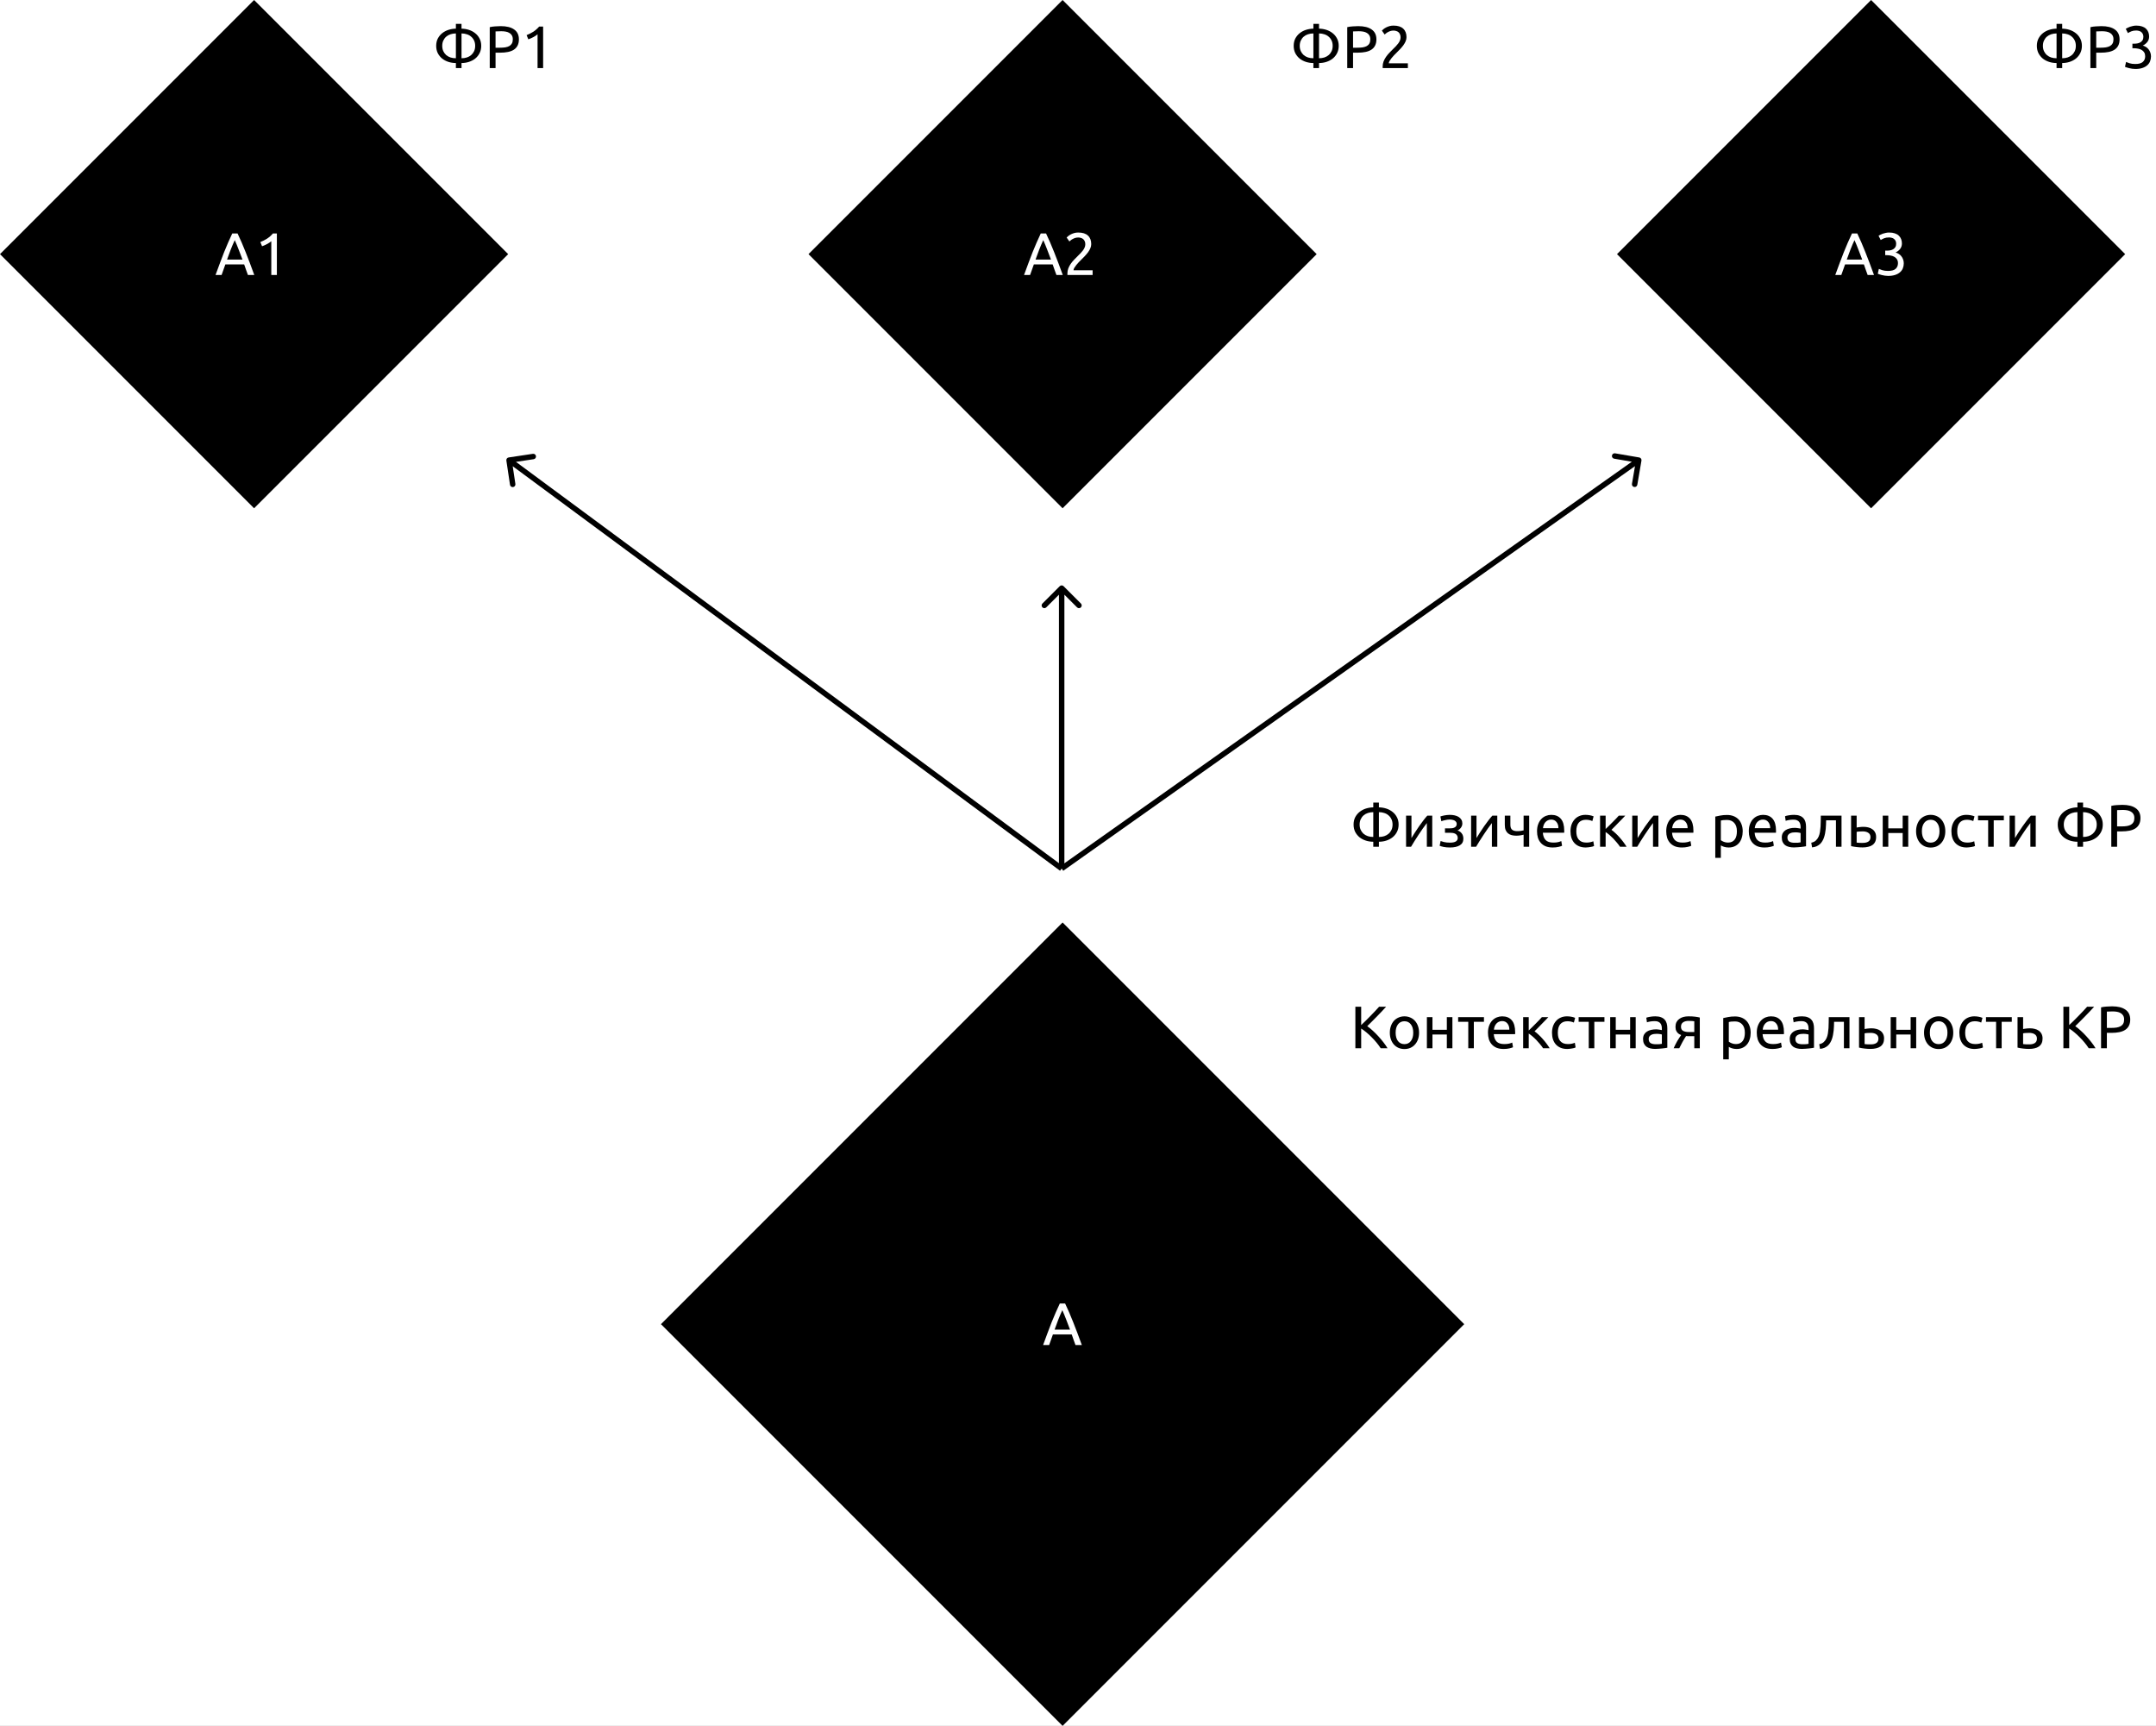
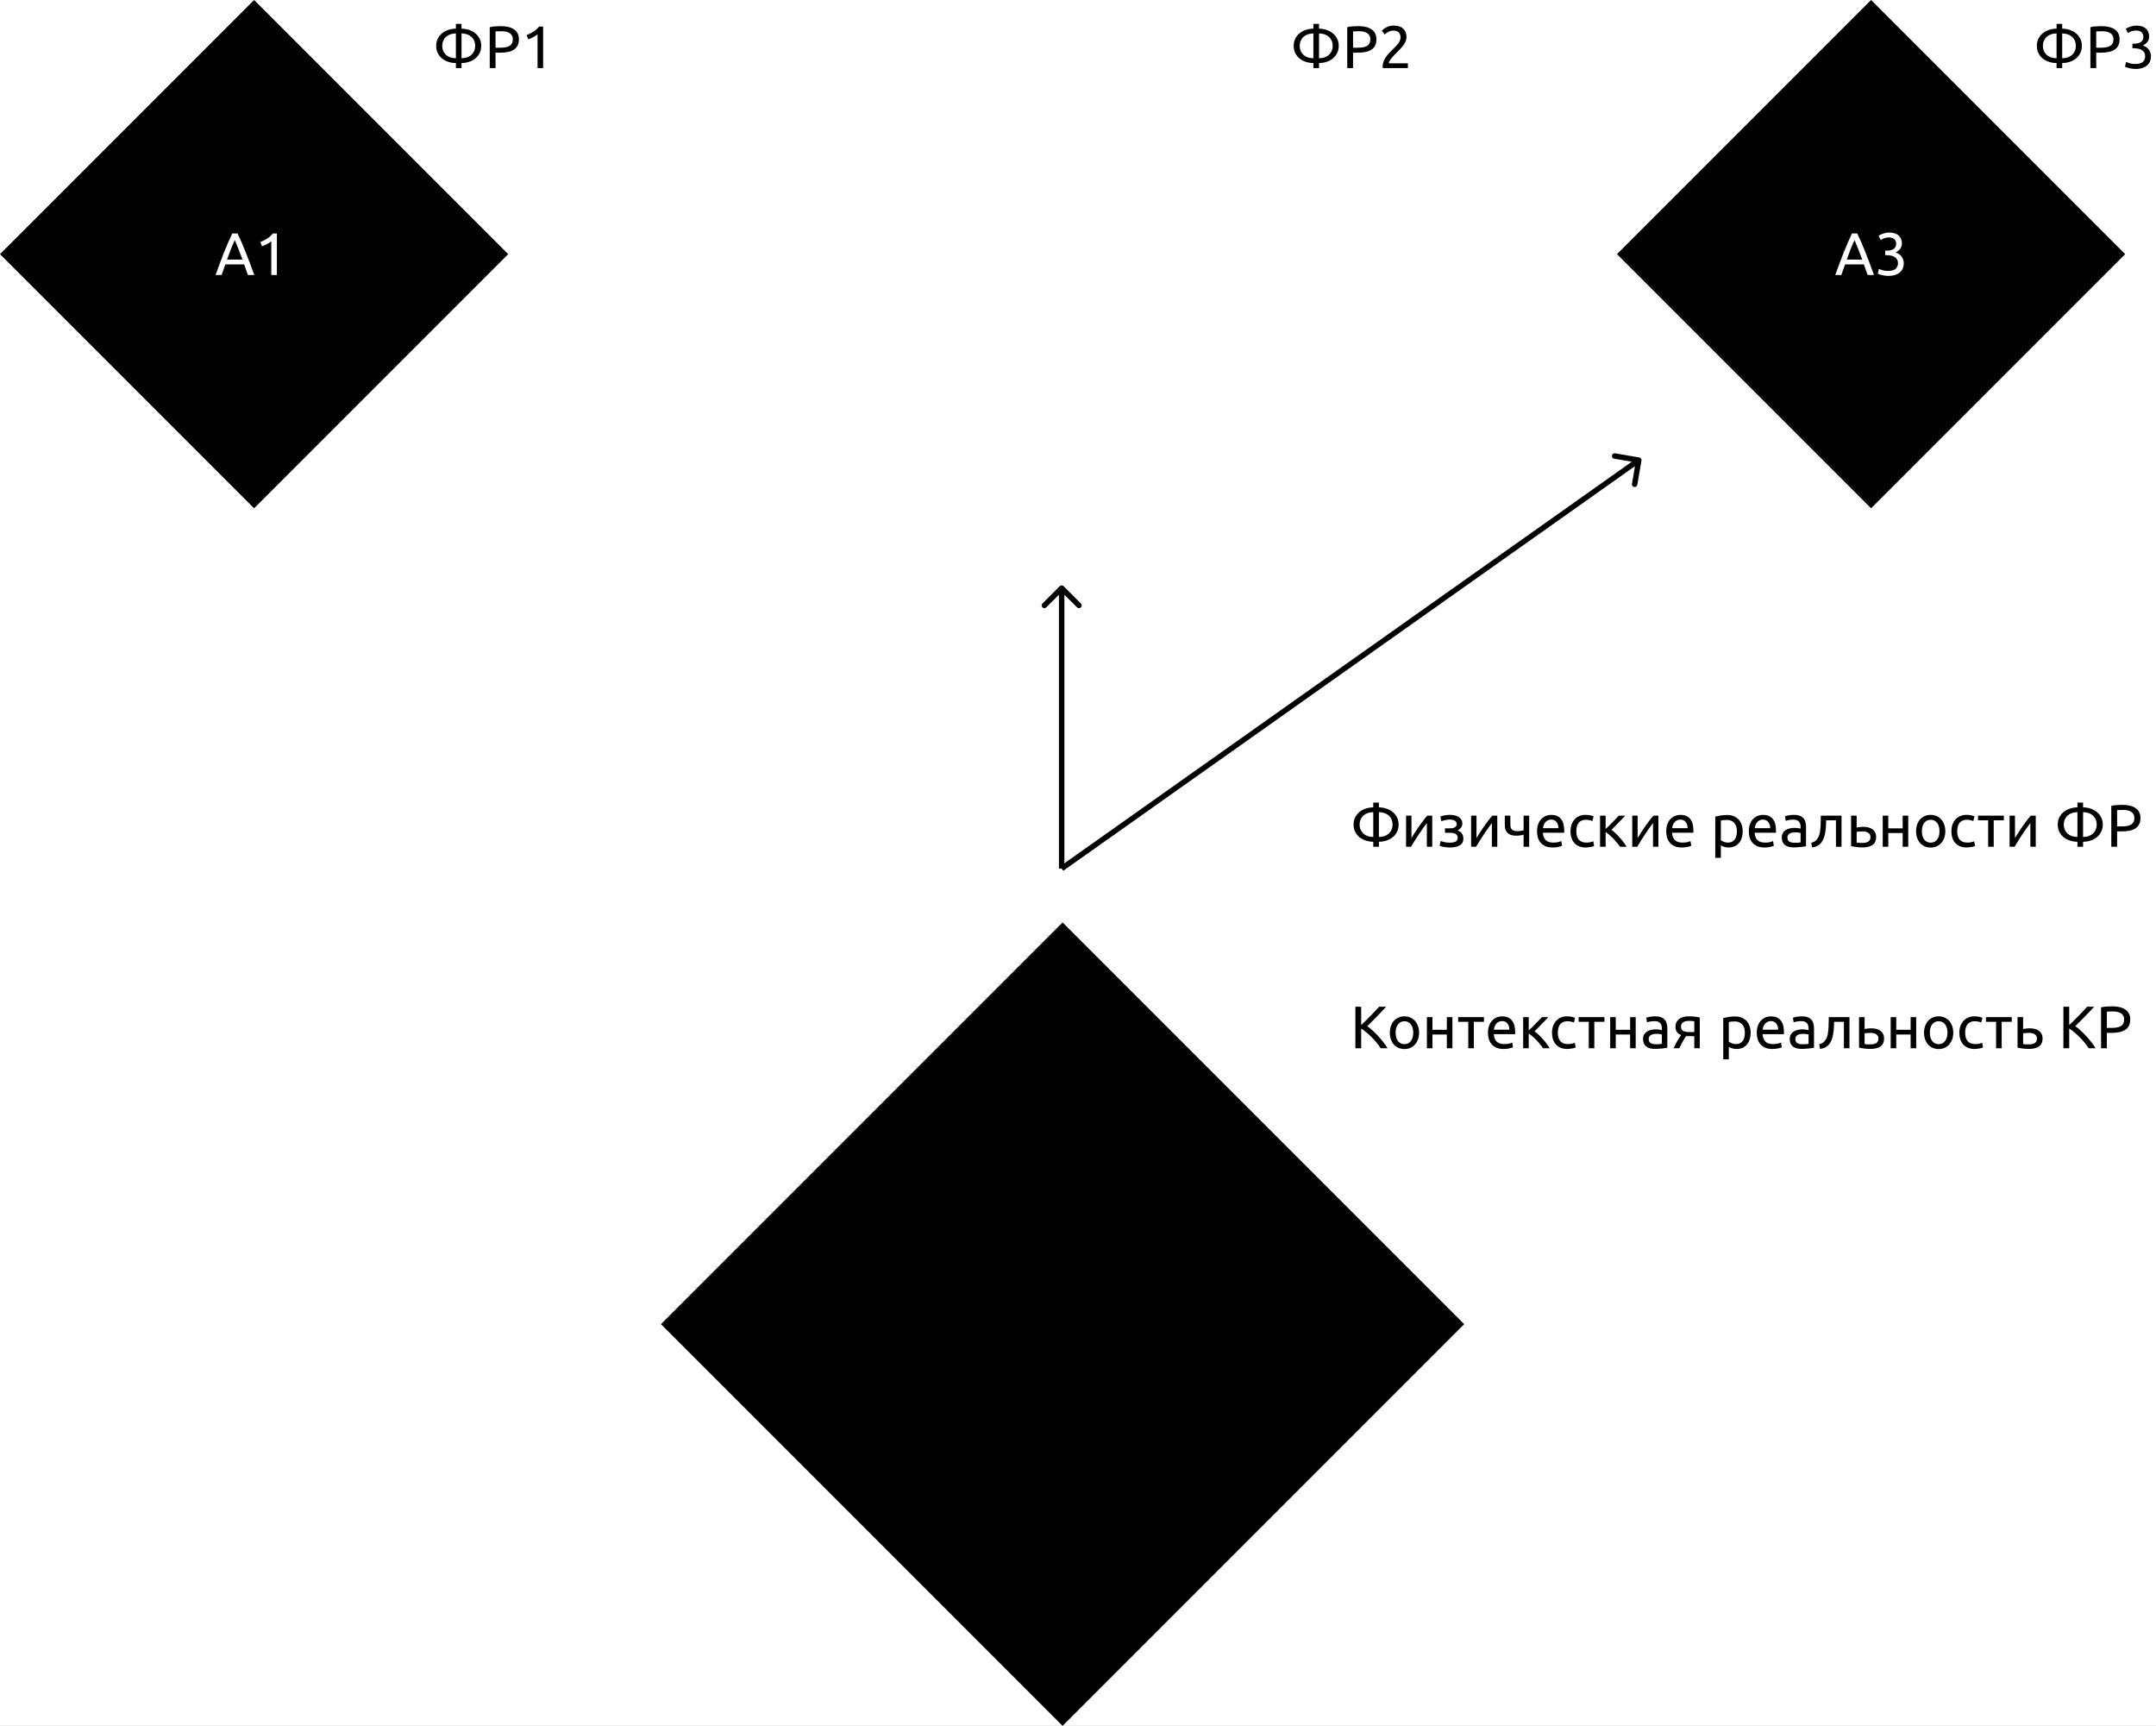
<svg xmlns="http://www.w3.org/2000/svg" width="792" height="634" viewBox="0 0 792 634" fill="none">
  <rect x="0" y="0" width="792" height="634" fill="#808080" stroke="none" />
  <rect width="792" height="633.874" fill="white" style="fill:white;fill-opacity:1;" />
  <rect opacity="0.2" x="242.803" y="486.338" width="208.647" height="208.647" transform="rotate(-45 242.803 486.338)" fill="#3F52FF" style="fill:#3F52FF;fill:color(display-p3 0.247 0.322 1);fill-opacity:1;" />
  <rect y="93.338" width="132" height="132" transform="rotate(-45 0 93.338)" fill="#3F52FF" style="fill:#3F52FF;fill:color(display-p3 0.247 0.322 1);fill-opacity:1;" />
-   <rect x="297" y="93.338" width="132" height="132" transform="rotate(-45 297 93.338)" fill="#3F52FF" style="fill:#3F52FF;fill:color(display-p3 0.247 0.322 1);fill-opacity:1;" />
  <rect x="297" y="486.338" width="132" height="132" transform="rotate(-45 297 486.338)" fill="#3F52FF" style="fill:#3F52FF;fill:color(display-p3 0.247 0.322 1);fill-opacity:1;" />
  <rect x="594" y="93.338" width="132" height="132" transform="rotate(-45 594 93.338)" fill="#3F52FF" style="fill:#3F52FF;fill:color(display-p3 0.247 0.322 1);fill-opacity:1;" />
  <path opacity="0.2" d="M390.707 215.293C390.317 214.902 389.683 214.902 389.293 215.293L382.929 221.657C382.538 222.047 382.538 222.681 382.929 223.071C383.319 223.462 383.953 223.462 384.343 223.071L390 217.414L395.657 223.071C396.047 223.462 396.681 223.462 397.071 223.071C397.462 222.681 397.462 222.047 397.071 221.657L390.707 215.293ZM390 319L391 319L391 216L390 216L389 216L389 319L390 319Z" fill="#545454" style="fill:#545454;fill:color(display-p3 0.33 0.33 0.33);fill-opacity:1;" />
  <path opacity="0.2" d="M602.986 169.169C603.079 168.624 602.713 168.108 602.169 168.014L593.298 166.495C592.754 166.402 592.237 166.768 592.144 167.312C592.05 167.856 592.416 168.373 592.96 168.466L600.846 169.817L599.495 177.702C599.402 178.246 599.768 178.763 600.312 178.856C600.856 178.95 601.373 178.584 601.466 178.04L602.986 169.169ZM390 319L390.578 319.816L602.578 169.816L602 169L601.422 168.184L389.422 318.184L390 319Z" fill="#545454" style="fill:#545454;fill:color(display-p3 0.33 0.33 0.33);fill-opacity:1;" />
-   <path opacity="0.2" d="M186.852 168.011C186.305 168.093 185.929 168.602 186.011 169.148L187.347 178.049C187.429 178.595 187.939 178.971 188.485 178.889C189.031 178.807 189.407 178.298 189.325 177.752L188.137 169.84L196.049 168.653C196.595 168.571 196.971 168.061 196.889 167.515C196.807 166.969 196.298 166.593 195.752 166.675L186.852 168.011ZM390 319L390.594 318.196L187.594 168.196L187 169L186.406 169.804L389.406 319.804L390 319Z" fill="#545454" style="fill:#545454;fill:color(display-p3 0.33 0.33 0.33);fill-opacity:1;" />
  <path d="M91.078 101C90.829 100.34 90.594 99.695 90.374 99.064C90.154 98.419 89.927 97.766 89.692 97.106H82.784L81.398 101H79.176C79.763 99.387 80.313 97.898 80.826 96.534C81.339 95.155 81.838 93.85 82.322 92.618C82.821 91.386 83.312 90.213 83.796 89.098C84.28 87.969 84.786 86.854 85.314 85.754H87.272C87.8 86.854 88.306 87.969 88.79 89.098C89.274 90.213 89.758 91.386 90.242 92.618C90.741 93.85 91.247 95.155 91.76 96.534C92.273 97.898 92.823 99.387 93.41 101H91.078ZM89.076 95.346C88.607 94.07 88.137 92.838 87.668 91.65C87.213 90.447 86.737 89.296 86.238 88.196C85.725 89.296 85.233 90.447 84.764 91.65C84.309 92.838 83.855 94.07 83.4 95.346H89.076ZM95.634 88.9C96.47 88.577 97.284 88.167 98.076 87.668C98.868 87.155 99.594 86.517 100.254 85.754H101.706V101H99.66V88.592C99.484 88.753 99.264 88.922 99 89.098C98.751 89.274 98.472 89.443 98.164 89.604C97.871 89.765 97.555 89.919 97.218 90.066C96.895 90.213 96.58 90.337 96.272 90.44L95.634 88.9Z" fill="white" style="fill:white;fill-opacity:1;" />
  <path d="M169.538 21.392C170.242 21.392 170.895 21.297 171.496 21.106C172.112 20.901 172.64 20.607 173.08 20.226C173.535 19.83 173.894 19.353 174.158 18.796C174.422 18.224 174.554 17.571 174.554 16.838C174.554 16.105 174.422 15.459 174.158 14.902C173.894 14.33 173.535 13.853 173.08 13.472C172.64 13.076 172.112 12.783 171.496 12.592C170.895 12.387 170.242 12.284 169.538 12.284V21.392ZM167.47 23.152C166.531 23.152 165.622 23.013 164.742 22.734C163.877 22.455 163.107 22.052 162.432 21.524C161.772 20.981 161.237 20.321 160.826 19.544C160.43 18.752 160.232 17.85 160.232 16.838C160.232 15.826 160.43 14.931 160.826 14.154C161.237 13.377 161.772 12.724 162.432 12.196C163.107 11.653 163.877 11.243 164.742 10.964C165.622 10.685 166.531 10.539 167.47 10.524V8.764H169.538V10.524C170.477 10.539 171.379 10.685 172.244 10.964C173.109 11.243 173.879 11.653 174.554 12.196C175.229 12.724 175.764 13.377 176.16 14.154C176.571 14.931 176.776 15.826 176.776 16.838C176.776 17.85 176.571 18.752 176.16 19.544C175.764 20.321 175.229 20.981 174.554 21.524C173.879 22.052 173.109 22.455 172.244 22.734C171.379 23.013 170.477 23.152 169.538 23.152V25H167.47V23.152ZM167.47 12.284C166.766 12.284 166.106 12.387 165.49 12.592C164.889 12.783 164.361 13.076 163.906 13.472C163.466 13.853 163.114 14.33 162.85 14.902C162.586 15.459 162.454 16.105 162.454 16.838C162.454 17.571 162.586 18.224 162.85 18.796C163.114 19.353 163.466 19.83 163.906 20.226C164.361 20.607 164.889 20.901 165.49 21.106C166.106 21.297 166.766 21.392 167.47 21.392V12.284ZM183.954 9.6C186.095 9.6 187.738 10.011 188.882 10.832C190.04 11.639 190.62 12.849 190.62 14.462C190.62 15.342 190.458 16.097 190.136 16.728C189.828 17.344 189.373 17.85 188.772 18.246C188.185 18.627 187.466 18.906 186.616 19.082C185.765 19.258 184.804 19.346 183.734 19.346H182.04V25H179.906V9.974C180.507 9.827 181.174 9.732 181.908 9.688C182.656 9.629 183.338 9.6 183.954 9.6ZM184.13 11.47C183.22 11.47 182.524 11.492 182.04 11.536V17.52H183.646C184.379 17.52 185.039 17.476 185.626 17.388C186.212 17.285 186.704 17.124 187.1 16.904C187.51 16.669 187.826 16.354 188.046 15.958C188.266 15.562 188.376 15.056 188.376 14.44C188.376 13.853 188.258 13.369 188.024 12.988C187.804 12.607 187.496 12.306 187.1 12.086C186.718 11.851 186.271 11.69 185.758 11.602C185.244 11.514 184.702 11.47 184.13 11.47ZM193.444 12.9C194.28 12.577 195.094 12.167 195.886 11.668C196.678 11.155 197.404 10.517 198.064 9.754H199.516V25H197.47V12.592C197.294 12.753 197.074 12.922 196.81 13.098C196.561 13.274 196.282 13.443 195.974 13.604C195.681 13.765 195.366 13.919 195.028 14.066C194.706 14.213 194.39 14.337 194.082 14.44L193.444 12.9Z" fill="#444444" style="fill:#444444;fill:color(display-p3 0.269 0.269 0.269);fill-opacity:1;" />
  <path d="M484.538 21.392C485.242 21.392 485.895 21.297 486.496 21.106C487.112 20.901 487.64 20.607 488.08 20.226C488.535 19.83 488.894 19.353 489.158 18.796C489.422 18.224 489.554 17.571 489.554 16.838C489.554 16.105 489.422 15.459 489.158 14.902C488.894 14.33 488.535 13.853 488.08 13.472C487.64 13.076 487.112 12.783 486.496 12.592C485.895 12.387 485.242 12.284 484.538 12.284V21.392ZM482.47 23.152C481.531 23.152 480.622 23.013 479.742 22.734C478.877 22.455 478.107 22.052 477.432 21.524C476.772 20.981 476.237 20.321 475.826 19.544C475.43 18.752 475.232 17.85 475.232 16.838C475.232 15.826 475.43 14.931 475.826 14.154C476.237 13.377 476.772 12.724 477.432 12.196C478.107 11.653 478.877 11.243 479.742 10.964C480.622 10.685 481.531 10.539 482.47 10.524V8.764H484.538V10.524C485.477 10.539 486.379 10.685 487.244 10.964C488.109 11.243 488.879 11.653 489.554 12.196C490.229 12.724 490.764 13.377 491.16 14.154C491.571 14.931 491.776 15.826 491.776 16.838C491.776 17.85 491.571 18.752 491.16 19.544C490.764 20.321 490.229 20.981 489.554 21.524C488.879 22.052 488.109 22.455 487.244 22.734C486.379 23.013 485.477 23.152 484.538 23.152V25H482.47V23.152ZM482.47 12.284C481.766 12.284 481.106 12.387 480.49 12.592C479.889 12.783 479.361 13.076 478.906 13.472C478.466 13.853 478.114 14.33 477.85 14.902C477.586 15.459 477.454 16.105 477.454 16.838C477.454 17.571 477.586 18.224 477.85 18.796C478.114 19.353 478.466 19.83 478.906 20.226C479.361 20.607 479.889 20.901 480.49 21.106C481.106 21.297 481.766 21.392 482.47 21.392V12.284ZM498.954 9.6C501.095 9.6 502.738 10.011 503.882 10.832C505.04 11.639 505.62 12.849 505.62 14.462C505.62 15.342 505.458 16.097 505.136 16.728C504.828 17.344 504.373 17.85 503.772 18.246C503.185 18.627 502.466 18.906 501.616 19.082C500.765 19.258 499.804 19.346 498.734 19.346H497.04V25H494.906V9.974C495.507 9.827 496.174 9.732 496.908 9.688C497.656 9.629 498.338 9.6 498.954 9.6ZM499.13 11.47C498.22 11.47 497.524 11.492 497.04 11.536V17.52H498.646C499.379 17.52 500.039 17.476 500.626 17.388C501.212 17.285 501.704 17.124 502.1 16.904C502.51 16.669 502.826 16.354 503.046 15.958C503.266 15.562 503.376 15.056 503.376 14.44C503.376 13.853 503.258 13.369 503.024 12.988C502.804 12.607 502.496 12.306 502.1 12.086C501.718 11.851 501.271 11.69 500.758 11.602C500.244 11.514 499.702 11.47 499.13 11.47ZM516.672 13.648C516.672 14.176 516.562 14.689 516.342 15.188C516.137 15.672 515.858 16.156 515.506 16.64C515.154 17.109 514.758 17.579 514.318 18.048C513.878 18.503 513.438 18.95 512.998 19.39C512.749 19.639 512.456 19.933 512.118 20.27C511.796 20.607 511.488 20.959 511.194 21.326C510.901 21.693 510.652 22.045 510.446 22.382C510.256 22.719 510.16 23.013 510.16 23.262H517.178V25H507.938C507.924 24.912 507.916 24.824 507.916 24.736C507.916 24.648 507.916 24.567 507.916 24.494C507.916 23.805 508.026 23.167 508.246 22.58C508.481 21.979 508.782 21.414 509.148 20.886C509.515 20.358 509.926 19.859 510.38 19.39C510.835 18.921 511.282 18.466 511.722 18.026C512.089 17.674 512.434 17.329 512.756 16.992C513.094 16.64 513.387 16.295 513.636 15.958C513.9 15.606 514.106 15.247 514.252 14.88C514.414 14.513 514.494 14.125 514.494 13.714C514.494 13.274 514.421 12.9 514.274 12.592C514.142 12.284 513.959 12.027 513.724 11.822C513.49 11.617 513.211 11.47 512.888 11.382C512.58 11.279 512.25 11.228 511.898 11.228C511.473 11.228 511.084 11.287 510.732 11.404C510.38 11.521 510.065 11.661 509.786 11.822C509.508 11.969 509.273 12.13 509.082 12.306C508.892 12.467 508.745 12.592 508.642 12.68L507.63 11.228C507.762 11.081 507.96 10.905 508.224 10.7C508.488 10.48 508.804 10.275 509.17 10.084C509.537 9.893 509.948 9.732 510.402 9.6C510.857 9.468 511.348 9.402 511.876 9.402C513.475 9.402 514.67 9.776 515.462 10.524C516.269 11.257 516.672 12.299 516.672 13.648Z" fill="#444444" style="fill:#444444;fill:color(display-p3 0.269 0.269 0.269);fill-opacity:1;" />
  <path d="M757.538 21.392C758.242 21.392 758.895 21.297 759.496 21.106C760.112 20.901 760.64 20.607 761.08 20.226C761.535 19.83 761.894 19.353 762.158 18.796C762.422 18.224 762.554 17.571 762.554 16.838C762.554 16.105 762.422 15.459 762.158 14.902C761.894 14.33 761.535 13.853 761.08 13.472C760.64 13.076 760.112 12.783 759.496 12.592C758.895 12.387 758.242 12.284 757.538 12.284V21.392ZM755.47 23.152C754.531 23.152 753.622 23.013 752.742 22.734C751.877 22.455 751.107 22.052 750.432 21.524C749.772 20.981 749.237 20.321 748.826 19.544C748.43 18.752 748.232 17.85 748.232 16.838C748.232 15.826 748.43 14.931 748.826 14.154C749.237 13.377 749.772 12.724 750.432 12.196C751.107 11.653 751.877 11.243 752.742 10.964C753.622 10.685 754.531 10.539 755.47 10.524V8.764H757.538V10.524C758.477 10.539 759.379 10.685 760.244 10.964C761.109 11.243 761.879 11.653 762.554 12.196C763.229 12.724 763.764 13.377 764.16 14.154C764.571 14.931 764.776 15.826 764.776 16.838C764.776 17.85 764.571 18.752 764.16 19.544C763.764 20.321 763.229 20.981 762.554 21.524C761.879 22.052 761.109 22.455 760.244 22.734C759.379 23.013 758.477 23.152 757.538 23.152V25H755.47V23.152ZM755.47 12.284C754.766 12.284 754.106 12.387 753.49 12.592C752.889 12.783 752.361 13.076 751.906 13.472C751.466 13.853 751.114 14.33 750.85 14.902C750.586 15.459 750.454 16.105 750.454 16.838C750.454 17.571 750.586 18.224 750.85 18.796C751.114 19.353 751.466 19.83 751.906 20.226C752.361 20.607 752.889 20.901 753.49 21.106C754.106 21.297 754.766 21.392 755.47 21.392V12.284ZM771.954 9.6C774.095 9.6 775.738 10.011 776.882 10.832C778.04 11.639 778.62 12.849 778.62 14.462C778.62 15.342 778.458 16.097 778.136 16.728C777.828 17.344 777.373 17.85 776.772 18.246C776.185 18.627 775.466 18.906 774.616 19.082C773.765 19.258 772.804 19.346 771.734 19.346H770.04V25H767.906V9.974C768.507 9.827 769.174 9.732 769.908 9.688C770.656 9.629 771.338 9.6 771.954 9.6ZM772.13 11.47C771.22 11.47 770.524 11.492 770.04 11.536V17.52H771.646C772.379 17.52 773.039 17.476 773.626 17.388C774.212 17.285 774.704 17.124 775.1 16.904C775.51 16.669 775.826 16.354 776.046 15.958C776.266 15.562 776.376 15.056 776.376 14.44C776.376 13.853 776.258 13.369 776.024 12.988C775.804 12.607 775.496 12.306 775.1 12.086C774.718 11.851 774.271 11.69 773.758 11.602C773.244 11.514 772.702 11.47 772.13 11.47ZM784.37 23.504C785.676 23.504 786.607 23.247 787.164 22.734C787.736 22.221 788.022 21.531 788.022 20.666C788.022 20.109 787.905 19.639 787.67 19.258C787.436 18.877 787.128 18.576 786.746 18.356C786.365 18.121 785.918 17.96 785.404 17.872C784.906 17.769 784.392 17.718 783.864 17.718H783.336V16.046H784.062C784.429 16.046 784.803 16.009 785.184 15.936C785.58 15.863 785.94 15.731 786.262 15.54C786.585 15.349 786.849 15.093 787.054 14.77C787.26 14.433 787.362 14.015 787.362 13.516C787.362 13.105 787.289 12.753 787.142 12.46C786.996 12.167 786.798 11.925 786.548 11.734C786.314 11.543 786.035 11.411 785.712 11.338C785.404 11.25 785.074 11.206 784.722 11.206C784.018 11.206 783.417 11.309 782.918 11.514C782.434 11.719 782.024 11.932 781.686 12.152L780.894 10.59C781.07 10.473 781.29 10.348 781.554 10.216C781.833 10.069 782.141 9.937 782.478 9.82C782.816 9.703 783.175 9.607 783.556 9.534C783.952 9.446 784.363 9.402 784.788 9.402C785.595 9.402 786.292 9.505 786.878 9.71C787.465 9.901 787.949 10.179 788.33 10.546C788.712 10.898 788.998 11.323 789.188 11.822C789.379 12.306 789.474 12.834 789.474 13.406C789.474 14.198 789.247 14.88 788.792 15.452C788.338 16.009 787.788 16.435 787.142 16.728C787.538 16.845 787.92 17.014 788.286 17.234C788.653 17.454 788.968 17.733 789.232 18.07C789.511 18.407 789.731 18.796 789.892 19.236C790.068 19.676 790.156 20.167 790.156 20.71C790.156 21.37 790.039 21.986 789.804 22.558C789.584 23.115 789.232 23.599 788.748 24.01C788.279 24.421 787.685 24.743 786.966 24.978C786.248 25.213 785.397 25.33 784.414 25.33C784.033 25.33 783.637 25.301 783.226 25.242C782.83 25.183 782.456 25.11 782.104 25.022C781.752 24.934 781.444 24.846 781.18 24.758C780.916 24.67 780.726 24.597 780.608 24.538L781.004 22.756C781.254 22.873 781.664 23.027 782.236 23.218C782.823 23.409 783.534 23.504 784.37 23.504Z" fill="#444444" style="fill:#444444;fill:color(display-p3 0.269 0.269 0.269);fill-opacity:1;" />
  <path d="M506.538 307.392C507.242 307.392 507.895 307.297 508.496 307.106C509.112 306.901 509.64 306.607 510.08 306.226C510.535 305.83 510.894 305.353 511.158 304.796C511.422 304.224 511.554 303.571 511.554 302.838C511.554 302.105 511.422 301.459 511.158 300.902C510.894 300.33 510.535 299.853 510.08 299.472C509.64 299.076 509.112 298.783 508.496 298.592C507.895 298.387 507.242 298.284 506.538 298.284V307.392ZM504.47 309.152C503.531 309.152 502.622 309.013 501.742 308.734C500.877 308.455 500.107 308.052 499.432 307.524C498.772 306.981 498.237 306.321 497.826 305.544C497.43 304.752 497.232 303.85 497.232 302.838C497.232 301.826 497.43 300.931 497.826 300.154C498.237 299.377 498.772 298.724 499.432 298.196C500.107 297.653 500.877 297.243 501.742 296.964C502.622 296.685 503.531 296.539 504.47 296.524V294.764H506.538V296.524C507.477 296.539 508.379 296.685 509.244 296.964C510.109 297.243 510.879 297.653 511.554 298.196C512.229 298.724 512.764 299.377 513.16 300.154C513.571 300.931 513.776 301.826 513.776 302.838C513.776 303.85 513.571 304.752 513.16 305.544C512.764 306.321 512.229 306.981 511.554 307.524C510.879 308.052 510.109 308.455 509.244 308.734C508.379 309.013 507.477 309.152 506.538 309.152V311H504.47V309.152ZM504.47 298.284C503.766 298.284 503.106 298.387 502.49 298.592C501.889 298.783 501.361 299.076 500.906 299.472C500.466 299.853 500.114 300.33 499.85 300.902C499.586 301.459 499.454 302.105 499.454 302.838C499.454 303.571 499.586 304.224 499.85 304.796C500.114 305.353 500.466 305.83 500.906 306.226C501.361 306.607 501.889 306.901 502.49 307.106C503.106 307.297 503.766 307.392 504.47 307.392V298.284ZM526.13 299.56V311H524.15V302.288C523.71 302.845 523.226 303.498 522.698 304.246C522.17 304.994 521.642 305.771 521.114 306.578C520.586 307.37 520.08 308.155 519.596 308.932C519.112 309.709 518.694 310.399 518.342 311H516.516V299.56H518.496V307.788C518.877 307.157 519.31 306.468 519.794 305.72C520.278 304.957 520.777 304.209 521.29 303.476C521.818 302.728 522.339 302.017 522.852 301.342C523.38 300.653 523.871 300.059 524.326 299.56H526.13ZM532.547 299.274C533.207 299.274 533.823 299.34 534.395 299.472C534.967 299.604 535.458 299.802 535.869 300.066C536.279 300.33 536.602 300.66 536.837 301.056C537.071 301.452 537.189 301.914 537.189 302.442C537.189 302.779 537.13 303.087 537.013 303.366C536.895 303.645 536.749 303.894 536.573 304.114C536.397 304.334 536.199 304.525 535.979 304.686C535.773 304.833 535.575 304.935 535.385 304.994C536.059 305.199 536.587 305.566 536.969 306.094C537.365 306.607 537.563 307.26 537.563 308.052C537.563 309.137 537.123 309.944 536.243 310.472C535.363 311 534.167 311.264 532.657 311.264C531.733 311.264 530.933 311.191 530.259 311.044C529.599 310.897 529.129 310.758 528.851 310.626L529.203 308.888C529.437 308.976 529.855 309.101 530.457 309.262C531.073 309.409 531.806 309.482 532.657 309.482C533.581 309.482 534.285 309.343 534.769 309.064C535.253 308.771 535.495 308.338 535.495 307.766C535.495 307.355 535.399 307.025 535.209 306.776C535.033 306.512 534.805 306.314 534.527 306.182C534.248 306.05 533.947 305.962 533.625 305.918C533.302 305.874 533.001 305.852 532.723 305.852H530.809V304.224H532.657C532.921 304.224 533.192 304.209 533.471 304.18C533.764 304.136 534.028 304.055 534.263 303.938C534.512 303.821 534.717 303.659 534.879 303.454C535.04 303.234 535.121 302.948 535.121 302.596C535.121 302.317 535.047 302.083 534.901 301.892C534.769 301.687 534.585 301.518 534.351 301.386C534.116 301.254 533.837 301.159 533.515 301.1C533.207 301.027 532.884 300.99 532.547 300.99C532.283 300.99 531.997 301.012 531.689 301.056C531.381 301.1 531.08 301.159 530.787 301.232C530.493 301.291 530.229 301.357 529.995 301.43C529.76 301.503 529.591 301.569 529.489 301.628L529.115 299.868C529.232 299.824 529.415 299.765 529.665 299.692C529.914 299.619 530.193 299.553 530.501 299.494C530.823 299.435 531.161 299.384 531.513 299.34C531.865 299.296 532.209 299.274 532.547 299.274ZM550.02 299.56V311H548.04V302.288C547.6 302.845 547.116 303.498 546.588 304.246C546.06 304.994 545.532 305.771 545.004 306.578C544.476 307.37 543.97 308.155 543.486 308.932C543.002 309.709 542.584 310.399 542.232 311H540.406V299.56H542.386V307.788C542.768 307.157 543.2 306.468 543.684 305.72C544.168 304.957 544.667 304.209 545.18 303.476C545.708 302.728 546.229 302.017 546.742 301.342C547.27 300.653 547.762 300.059 548.216 299.56H550.02ZM554.831 299.56V302.926C554.831 303.791 555.051 304.4 555.491 304.752C555.931 305.089 556.533 305.258 557.295 305.258C557.853 305.258 558.315 305.229 558.681 305.17C559.063 305.111 559.4 305.045 559.693 304.972V299.56H561.739V311H559.693V306.556C559.576 306.585 559.422 306.622 559.231 306.666C559.041 306.71 558.821 306.754 558.571 306.798C558.337 306.827 558.087 306.857 557.823 306.886C557.559 306.915 557.303 306.93 557.053 306.93C556.423 306.93 555.843 306.864 555.315 306.732C554.802 306.6 554.355 306.38 553.973 306.072C553.607 305.764 553.313 305.361 553.093 304.862C552.888 304.349 552.785 303.711 552.785 302.948V299.56H554.831ZM564.626 305.302C564.626 304.29 564.773 303.41 565.066 302.662C565.359 301.899 565.748 301.269 566.232 300.77C566.716 300.271 567.273 299.897 567.904 299.648C568.535 299.399 569.18 299.274 569.84 299.274C571.38 299.274 572.561 299.758 573.382 300.726C574.203 301.679 574.614 303.139 574.614 305.104C574.614 305.192 574.614 305.309 574.614 305.456C574.614 305.588 574.607 305.713 574.592 305.83H566.76C566.848 307.018 567.193 307.92 567.794 308.536C568.395 309.152 569.334 309.46 570.61 309.46C571.329 309.46 571.93 309.401 572.414 309.284C572.913 309.152 573.287 309.027 573.536 308.91L573.822 310.626C573.573 310.758 573.133 310.897 572.502 311.044C571.886 311.191 571.182 311.264 570.39 311.264C569.393 311.264 568.527 311.117 567.794 310.824C567.075 310.516 566.481 310.098 566.012 309.57C565.543 309.042 565.191 308.419 564.956 307.7C564.736 306.967 564.626 306.167 564.626 305.302ZM572.48 304.18C572.495 303.256 572.26 302.501 571.776 301.914C571.307 301.313 570.654 301.012 569.818 301.012C569.349 301.012 568.931 301.107 568.564 301.298C568.212 301.474 567.911 301.709 567.662 302.002C567.413 302.295 567.215 302.633 567.068 303.014C566.936 303.395 566.848 303.784 566.804 304.18H572.48ZM582.525 311.264C581.601 311.264 580.787 311.117 580.083 310.824C579.394 310.531 578.807 310.12 578.323 309.592C577.854 309.064 577.502 308.441 577.267 307.722C577.032 306.989 576.915 306.182 576.915 305.302C576.915 304.422 577.04 303.615 577.289 302.882C577.553 302.149 577.92 301.518 578.389 300.99C578.858 300.447 579.43 300.029 580.105 299.736C580.794 299.428 581.557 299.274 582.393 299.274C582.906 299.274 583.42 299.318 583.933 299.406C584.446 299.494 584.938 299.633 585.407 299.824L584.945 301.562C584.637 301.415 584.278 301.298 583.867 301.21C583.471 301.122 583.046 301.078 582.591 301.078C581.447 301.078 580.567 301.437 579.951 302.156C579.35 302.875 579.049 303.923 579.049 305.302C579.049 305.918 579.115 306.483 579.247 306.996C579.394 307.509 579.614 307.949 579.907 308.316C580.215 308.683 580.604 308.969 581.073 309.174C581.542 309.365 582.114 309.46 582.789 309.46C583.332 309.46 583.823 309.409 584.263 309.306C584.703 309.203 585.048 309.093 585.297 308.976L585.583 310.692C585.466 310.765 585.297 310.839 585.077 310.912C584.857 310.971 584.608 311.022 584.329 311.066C584.05 311.125 583.75 311.169 583.427 311.198C583.119 311.242 582.818 311.264 582.525 311.264ZM591.96 304.774C592.414 305.097 592.906 305.507 593.434 306.006C593.962 306.49 594.475 307.018 594.974 307.59C595.487 308.162 595.964 308.749 596.404 309.35C596.844 309.937 597.218 310.487 597.526 311H595.106C594.783 310.501 594.402 309.995 593.962 309.482C593.536 308.954 593.089 308.448 592.62 307.964C592.15 307.48 591.674 307.033 591.19 306.622C590.706 306.211 590.251 305.867 589.826 305.588V311H587.78V299.56H589.826V304.466C590.178 304.129 590.581 303.74 591.036 303.3C591.49 302.845 591.945 302.391 592.4 301.936C592.869 301.467 593.302 301.027 593.698 300.616C594.094 300.191 594.416 299.839 594.666 299.56H597.042C596.719 299.912 596.338 300.315 595.898 300.77C595.472 301.21 595.025 301.665 594.556 302.134C594.101 302.603 593.646 303.073 593.192 303.542C592.737 303.997 592.326 304.407 591.96 304.774ZM609.21 299.56V311H607.23V302.288C606.79 302.845 606.306 303.498 605.778 304.246C605.25 304.994 604.722 305.771 604.194 306.578C603.666 307.37 603.16 308.155 602.676 308.932C602.192 309.709 601.774 310.399 601.422 311H599.596V299.56H601.576V307.788C601.957 307.157 602.39 306.468 602.874 305.72C603.358 304.957 603.857 304.209 604.37 303.476C604.898 302.728 605.419 302.017 605.932 301.342C606.46 300.653 606.951 300.059 607.406 299.56H609.21ZM612.085 305.302C612.085 304.29 612.232 303.41 612.525 302.662C612.818 301.899 613.207 301.269 613.691 300.77C614.175 300.271 614.732 299.897 615.363 299.648C615.994 299.399 616.639 299.274 617.299 299.274C618.839 299.274 620.02 299.758 620.841 300.726C621.662 301.679 622.073 303.139 622.073 305.104C622.073 305.192 622.073 305.309 622.073 305.456C622.073 305.588 622.066 305.713 622.051 305.83H614.219C614.307 307.018 614.652 307.92 615.253 308.536C615.854 309.152 616.793 309.46 618.069 309.46C618.788 309.46 619.389 309.401 619.873 309.284C620.372 309.152 620.746 309.027 620.995 308.91L621.281 310.626C621.032 310.758 620.592 310.897 619.961 311.044C619.345 311.191 618.641 311.264 617.849 311.264C616.852 311.264 615.986 311.117 615.253 310.824C614.534 310.516 613.94 310.098 613.471 309.57C613.002 309.042 612.65 308.419 612.415 307.7C612.195 306.967 612.085 306.167 612.085 305.302ZM619.939 304.18C619.954 303.256 619.719 302.501 619.235 301.914C618.766 301.313 618.113 301.012 617.277 301.012C616.808 301.012 616.39 301.107 616.023 301.298C615.671 301.474 615.37 301.709 615.121 302.002C614.872 302.295 614.674 302.633 614.527 303.014C614.395 303.395 614.307 303.784 614.263 304.18H619.939ZM638.046 305.302C638.046 303.967 637.716 302.941 637.056 302.222C636.396 301.503 635.516 301.144 634.416 301.144C633.8 301.144 633.316 301.166 632.964 301.21C632.626 301.254 632.355 301.305 632.15 301.364V308.58C632.399 308.785 632.758 308.983 633.228 309.174C633.697 309.365 634.21 309.46 634.768 309.46C635.354 309.46 635.853 309.357 636.264 309.152C636.689 308.932 637.034 308.639 637.298 308.272C637.562 307.891 637.752 307.451 637.87 306.952C637.987 306.439 638.046 305.889 638.046 305.302ZM640.18 305.302C640.18 306.167 640.062 306.967 639.828 307.7C639.608 308.433 639.278 309.064 638.838 309.592C638.398 310.12 637.855 310.531 637.21 310.824C636.579 311.117 635.853 311.264 635.032 311.264C634.372 311.264 633.785 311.176 633.272 311C632.773 310.824 632.399 310.655 632.15 310.494V315.07H630.104V299.912C630.588 299.795 631.189 299.67 631.908 299.538C632.641 299.391 633.484 299.318 634.438 299.318C635.318 299.318 636.11 299.457 636.814 299.736C637.518 300.015 638.119 300.411 638.618 300.924C639.116 301.437 639.498 302.068 639.762 302.816C640.04 303.549 640.18 304.378 640.18 305.302ZM642.421 305.302C642.421 304.29 642.567 303.41 642.861 302.662C643.154 301.899 643.543 301.269 644.027 300.77C644.511 300.271 645.068 299.897 645.699 299.648C646.329 299.399 646.975 299.274 647.635 299.274C649.175 299.274 650.355 299.758 651.177 300.726C651.998 301.679 652.409 303.139 652.409 305.104C652.409 305.192 652.409 305.309 652.409 305.456C652.409 305.588 652.401 305.713 652.387 305.83H644.555C644.643 307.018 644.987 307.92 645.589 308.536C646.19 309.152 647.129 309.46 648.405 309.46C649.123 309.46 649.725 309.401 650.209 309.284C650.707 309.152 651.081 309.027 651.331 308.91L651.617 310.626C651.367 310.758 650.927 310.897 650.297 311.044C649.681 311.191 648.977 311.264 648.185 311.264C647.187 311.264 646.322 311.117 645.589 310.824C644.87 310.516 644.276 310.098 643.807 309.57C643.337 309.042 642.985 308.419 642.751 307.7C642.531 306.967 642.421 306.167 642.421 305.302ZM650.275 304.18C650.289 303.256 650.055 302.501 649.571 301.914C649.101 301.313 648.449 301.012 647.613 301.012C647.143 301.012 646.725 301.107 646.359 301.298C646.007 301.474 645.706 301.709 645.457 302.002C645.207 302.295 645.009 302.633 644.863 303.014C644.731 303.395 644.643 303.784 644.599 304.18H650.275ZM659.22 309.526C659.704 309.526 660.129 309.519 660.496 309.504C660.877 309.475 661.193 309.431 661.442 309.372V305.962C661.295 305.889 661.053 305.83 660.716 305.786C660.393 305.727 659.997 305.698 659.528 305.698C659.22 305.698 658.89 305.72 658.538 305.764C658.201 305.808 657.885 305.903 657.592 306.05C657.313 306.182 657.079 306.373 656.888 306.622C656.697 306.857 656.602 307.172 656.602 307.568C656.602 308.301 656.837 308.815 657.306 309.108C657.775 309.387 658.413 309.526 659.22 309.526ZM659.044 299.274C659.865 299.274 660.555 299.384 661.112 299.604C661.684 299.809 662.139 300.11 662.476 300.506C662.828 300.887 663.077 301.349 663.224 301.892C663.371 302.42 663.444 303.007 663.444 303.652V310.802C663.268 310.831 663.019 310.875 662.696 310.934C662.388 310.978 662.036 311.022 661.64 311.066C661.244 311.11 660.811 311.147 660.342 311.176C659.887 311.22 659.433 311.242 658.978 311.242C658.333 311.242 657.739 311.176 657.196 311.044C656.653 310.912 656.184 310.707 655.788 310.428C655.392 310.135 655.084 309.753 654.864 309.284C654.644 308.815 654.534 308.25 654.534 307.59C654.534 306.959 654.659 306.417 654.908 305.962C655.172 305.507 655.524 305.141 655.964 304.862C656.404 304.583 656.917 304.378 657.504 304.246C658.091 304.114 658.707 304.048 659.352 304.048C659.557 304.048 659.77 304.063 659.99 304.092C660.21 304.107 660.415 304.136 660.606 304.18C660.811 304.209 660.987 304.239 661.134 304.268C661.281 304.297 661.383 304.319 661.442 304.334V303.762C661.442 303.425 661.405 303.095 661.332 302.772C661.259 302.435 661.127 302.141 660.936 301.892C660.745 301.628 660.481 301.423 660.144 301.276C659.821 301.115 659.396 301.034 658.868 301.034C658.193 301.034 657.599 301.085 657.086 301.188C656.587 301.276 656.213 301.371 655.964 301.474L655.722 299.78C655.986 299.663 656.426 299.553 657.042 299.45C657.658 299.333 658.325 299.274 659.044 299.274ZM670.824 301.276C670.824 301.76 670.809 302.281 670.78 302.838C670.765 303.381 670.729 303.931 670.67 304.488C670.611 305.031 670.531 305.573 670.428 306.116C670.325 306.644 670.193 307.143 670.032 307.612C669.871 308.081 669.665 308.521 669.416 308.932C669.181 309.343 668.888 309.709 668.536 310.032C668.184 310.34 667.773 310.604 667.304 310.824C666.835 311.029 666.285 311.161 665.654 311.22L665.368 309.504C666.087 309.357 666.651 309.086 667.062 308.69C667.487 308.294 667.825 307.81 668.074 307.238C668.294 306.739 668.455 306.175 668.558 305.544C668.661 304.913 668.734 304.261 668.778 303.586C668.822 302.897 668.844 302.207 668.844 301.518C668.859 300.829 668.866 300.176 668.866 299.56H676.478V311H674.432V301.276H670.824ZM684.324 309.57C685.19 309.57 685.872 309.401 686.37 309.064C686.869 308.727 687.118 308.184 687.118 307.436C687.118 307.069 687.045 306.754 686.898 306.49C686.752 306.226 686.546 306.013 686.282 305.852C686.033 305.676 685.74 305.551 685.402 305.478C685.065 305.39 684.706 305.346 684.324 305.346C683.928 305.346 683.518 305.361 683.092 305.39C682.682 305.405 682.33 305.449 682.036 305.522V309.46C682.124 309.475 682.256 309.489 682.432 309.504C682.608 309.519 682.799 309.533 683.004 309.548C683.224 309.548 683.444 309.555 683.664 309.57C683.899 309.57 684.119 309.57 684.324 309.57ZM679.99 310.758V299.56H682.036V303.938C682.154 303.909 682.308 303.879 682.498 303.85C682.704 303.821 682.916 303.791 683.136 303.762C683.371 303.733 683.613 303.711 683.862 303.696C684.112 303.681 684.346 303.674 684.566 303.674C685.197 303.674 685.791 303.747 686.348 303.894C686.906 304.026 687.39 304.246 687.8 304.554C688.226 304.847 688.563 305.236 688.812 305.72C689.062 306.189 689.186 306.754 689.186 307.414C689.186 308.103 689.069 308.69 688.834 309.174C688.6 309.658 688.262 310.054 687.822 310.362C687.382 310.67 686.854 310.89 686.238 311.022C685.637 311.169 684.962 311.242 684.214 311.242C683.481 311.242 682.762 311.198 682.058 311.11C681.354 311.037 680.665 310.919 679.99 310.758ZM700.986 311H698.94V305.94H693.66V311H691.614V299.56H693.66V304.224H698.94V299.56H700.986V311ZM714.602 305.28C714.602 306.189 714.47 307.011 714.206 307.744C713.942 308.477 713.568 309.108 713.084 309.636C712.615 310.164 712.05 310.575 711.39 310.868C710.73 311.147 710.011 311.286 709.234 311.286C708.457 311.286 707.738 311.147 707.078 310.868C706.418 310.575 705.846 310.164 705.362 309.636C704.893 309.108 704.526 308.477 704.262 307.744C703.998 307.011 703.866 306.189 703.866 305.28C703.866 304.385 703.998 303.571 704.262 302.838C704.526 302.09 704.893 301.452 705.362 300.924C705.846 300.396 706.418 299.993 707.078 299.714C707.738 299.421 708.457 299.274 709.234 299.274C710.011 299.274 710.73 299.421 711.39 299.714C712.05 299.993 712.615 300.396 713.084 300.924C713.568 301.452 713.942 302.09 714.206 302.838C714.47 303.571 714.602 304.385 714.602 305.28ZM712.468 305.28C712.468 303.989 712.175 302.97 711.588 302.222C711.016 301.459 710.231 301.078 709.234 301.078C708.237 301.078 707.445 301.459 706.858 302.222C706.286 302.97 706 303.989 706 305.28C706 306.571 706.286 307.597 706.858 308.36C707.445 309.108 708.237 309.482 709.234 309.482C710.231 309.482 711.016 309.108 711.588 308.36C712.175 307.597 712.468 306.571 712.468 305.28ZM722.453 311.264C721.529 311.264 720.715 311.117 720.011 310.824C719.321 310.531 718.735 310.12 718.251 309.592C717.781 309.064 717.429 308.441 717.195 307.722C716.96 306.989 716.843 306.182 716.843 305.302C716.843 304.422 716.967 303.615 717.217 302.882C717.481 302.149 717.847 301.518 718.317 300.99C718.786 300.447 719.358 300.029 720.033 299.736C720.722 299.428 721.485 299.274 722.321 299.274C722.834 299.274 723.347 299.318 723.861 299.406C724.374 299.494 724.865 299.633 725.335 299.824L724.873 301.562C724.565 301.415 724.205 301.298 723.795 301.21C723.399 301.122 722.973 301.078 722.519 301.078C721.375 301.078 720.495 301.437 719.879 302.156C719.277 302.875 718.977 303.923 718.977 305.302C718.977 305.918 719.043 306.483 719.175 306.996C719.321 307.509 719.541 307.949 719.835 308.316C720.143 308.683 720.531 308.969 721.001 309.174C721.47 309.365 722.042 309.46 722.717 309.46C723.259 309.46 723.751 309.409 724.191 309.306C724.631 309.203 724.975 309.093 725.225 308.976L725.511 310.692C725.393 310.765 725.225 310.839 725.005 310.912C724.785 310.971 724.535 311.022 724.257 311.066C723.978 311.125 723.677 311.169 723.355 311.198C723.047 311.242 722.746 311.264 722.453 311.264ZM736.104 299.56V301.276H732.386V311H730.34V301.276H726.622V299.56H736.104ZM747.827 299.56V311H745.847V302.288C745.407 302.845 744.923 303.498 744.395 304.246C743.867 304.994 743.339 305.771 742.811 306.578C742.283 307.37 741.777 308.155 741.293 308.932C740.809 309.709 740.391 310.399 740.039 311H738.213V299.56H740.193V307.788C740.574 307.157 741.007 306.468 741.491 305.72C741.975 304.957 742.474 304.209 742.987 303.476C743.515 302.728 744.036 302.017 744.549 301.342C745.077 300.653 745.568 300.059 746.023 299.56H747.827ZM765.21 307.392C765.914 307.392 766.567 307.297 767.168 307.106C767.784 306.901 768.312 306.607 768.752 306.226C769.207 305.83 769.566 305.353 769.83 304.796C770.094 304.224 770.226 303.571 770.226 302.838C770.226 302.105 770.094 301.459 769.83 300.902C769.566 300.33 769.207 299.853 768.752 299.472C768.312 299.076 767.784 298.783 767.168 298.592C766.567 298.387 765.914 298.284 765.21 298.284V307.392ZM763.142 309.152C762.203 309.152 761.294 309.013 760.414 308.734C759.549 308.455 758.779 308.052 758.104 307.524C757.444 306.981 756.909 306.321 756.498 305.544C756.102 304.752 755.904 303.85 755.904 302.838C755.904 301.826 756.102 300.931 756.498 300.154C756.909 299.377 757.444 298.724 758.104 298.196C758.779 297.653 759.549 297.243 760.414 296.964C761.294 296.685 762.203 296.539 763.142 296.524V294.764H765.21V296.524C766.149 296.539 767.051 296.685 767.916 296.964C768.781 297.243 769.551 297.653 770.226 298.196C770.901 298.724 771.436 299.377 771.832 300.154C772.243 300.931 772.448 301.826 772.448 302.838C772.448 303.85 772.243 304.752 771.832 305.544C771.436 306.321 770.901 306.981 770.226 307.524C769.551 308.052 768.781 308.455 767.916 308.734C767.051 309.013 766.149 309.152 765.21 309.152V311H763.142V309.152ZM763.142 298.284C762.438 298.284 761.778 298.387 761.162 298.592C760.561 298.783 760.033 299.076 759.578 299.472C759.138 299.853 758.786 300.33 758.522 300.902C758.258 301.459 758.126 302.105 758.126 302.838C758.126 303.571 758.258 304.224 758.522 304.796C758.786 305.353 759.138 305.83 759.578 306.226C760.033 306.607 760.561 306.901 761.162 307.106C761.778 307.297 762.438 307.392 763.142 307.392V298.284ZM779.626 295.6C781.767 295.6 783.41 296.011 784.554 296.832C785.712 297.639 786.292 298.849 786.292 300.462C786.292 301.342 786.13 302.097 785.808 302.728C785.5 303.344 785.045 303.85 784.444 304.246C783.857 304.627 783.138 304.906 782.288 305.082C781.437 305.258 780.476 305.346 779.406 305.346H777.712V311H775.578V295.974C776.179 295.827 776.846 295.732 777.58 295.688C778.328 295.629 779.01 295.6 779.626 295.6ZM779.802 297.47C778.892 297.47 778.196 297.492 777.712 297.536V303.52H779.318C780.051 303.52 780.711 303.476 781.298 303.388C781.884 303.285 782.376 303.124 782.772 302.904C783.182 302.669 783.498 302.354 783.718 301.958C783.938 301.562 784.048 301.056 784.048 300.44C784.048 299.853 783.93 299.369 783.696 298.988C783.476 298.607 783.168 298.306 782.772 298.086C782.39 297.851 781.943 297.69 781.43 297.602C780.916 297.514 780.374 297.47 779.802 297.47Z" fill="#444444" style="fill:#444444;fill:color(display-p3 0.269 0.269 0.269);fill-opacity:1;" />
  <path d="M509.178 369.754C508.723 370.253 508.21 370.81 507.638 371.426C507.066 372.027 506.465 372.651 505.834 373.296C505.218 373.927 504.602 374.55 503.986 375.166C503.37 375.782 502.791 376.354 502.248 376.882C502.879 377.322 503.546 377.865 504.25 378.51C504.954 379.155 505.643 379.845 506.318 380.578C506.993 381.311 507.623 382.059 508.21 382.822C508.811 383.585 509.31 384.311 509.706 385H507.198C506.758 384.311 506.252 383.621 505.68 382.932C505.108 382.228 504.499 381.561 503.854 380.93C503.223 380.285 502.578 379.691 501.918 379.148C501.273 378.605 500.642 378.143 500.026 377.762V385H497.892V369.754H500.026V376.486C500.539 376.002 501.104 375.459 501.72 374.858C502.336 374.242 502.945 373.626 503.546 373.01C504.147 372.394 504.712 371.807 505.24 371.25C505.783 370.678 506.237 370.179 506.604 369.754H509.178ZM521.286 379.28C521.286 380.189 521.154 381.011 520.89 381.744C520.626 382.477 520.252 383.108 519.768 383.636C519.298 384.164 518.734 384.575 518.074 384.868C517.414 385.147 516.695 385.286 515.918 385.286C515.14 385.286 514.422 385.147 513.762 384.868C513.102 384.575 512.53 384.164 512.046 383.636C511.576 383.108 511.21 382.477 510.946 381.744C510.682 381.011 510.55 380.189 510.55 379.28C510.55 378.385 510.682 377.571 510.946 376.838C511.21 376.09 511.576 375.452 512.046 374.924C512.53 374.396 513.102 373.993 513.762 373.714C514.422 373.421 515.14 373.274 515.918 373.274C516.695 373.274 517.414 373.421 518.074 373.714C518.734 373.993 519.298 374.396 519.768 374.924C520.252 375.452 520.626 376.09 520.89 376.838C521.154 377.571 521.286 378.385 521.286 379.28ZM519.152 379.28C519.152 377.989 518.858 376.97 518.272 376.222C517.7 375.459 516.915 375.078 515.918 375.078C514.92 375.078 514.128 375.459 513.542 376.222C512.97 376.97 512.684 377.989 512.684 379.28C512.684 380.571 512.97 381.597 513.542 382.36C514.128 383.108 514.92 383.482 515.918 383.482C516.915 383.482 517.7 383.108 518.272 382.36C518.858 381.597 519.152 380.571 519.152 379.28ZM533.536 385H531.49V379.94H526.21V385H524.164V373.56H526.21V378.224H531.49V373.56H533.536V385ZM545.129 373.56V375.276H541.411V385H539.365V375.276H535.647V373.56H545.129ZM546.601 379.302C546.601 378.29 546.747 377.41 547.041 376.662C547.334 375.899 547.723 375.269 548.207 374.77C548.691 374.271 549.248 373.897 549.879 373.648C550.509 373.399 551.155 373.274 551.815 373.274C553.355 373.274 554.535 373.758 555.357 374.726C556.178 375.679 556.589 377.139 556.589 379.104C556.589 379.192 556.589 379.309 556.589 379.456C556.589 379.588 556.581 379.713 556.567 379.83H548.735C548.823 381.018 549.167 381.92 549.769 382.536C550.37 383.152 551.309 383.46 552.585 383.46C553.303 383.46 553.905 383.401 554.389 383.284C554.887 383.152 555.261 383.027 555.511 382.91L555.797 384.626C555.547 384.758 555.107 384.897 554.477 385.044C553.861 385.191 553.157 385.264 552.365 385.264C551.367 385.264 550.502 385.117 549.769 384.824C549.05 384.516 548.456 384.098 547.987 383.57C547.517 383.042 547.165 382.419 546.931 381.7C546.711 380.967 546.601 380.167 546.601 379.302ZM554.455 378.18C554.469 377.256 554.235 376.501 553.751 375.914C553.281 375.313 552.629 375.012 551.793 375.012C551.323 375.012 550.905 375.107 550.539 375.298C550.187 375.474 549.886 375.709 549.637 376.002C549.387 376.295 549.189 376.633 549.043 377.014C548.911 377.395 548.823 377.784 548.779 378.18H554.455ZM563.708 378.774C564.162 379.097 564.654 379.507 565.182 380.006C565.71 380.49 566.223 381.018 566.722 381.59C567.235 382.162 567.712 382.749 568.152 383.35C568.592 383.937 568.966 384.487 569.274 385H566.854C566.531 384.501 566.15 383.995 565.71 383.482C565.284 382.954 564.837 382.448 564.368 381.964C563.898 381.48 563.422 381.033 562.938 380.622C562.454 380.211 561.999 379.867 561.574 379.588V385H559.528V373.56H561.574V378.466C561.926 378.129 562.329 377.74 562.784 377.3C563.238 376.845 563.693 376.391 564.148 375.936C564.617 375.467 565.05 375.027 565.446 374.616C565.842 374.191 566.164 373.839 566.414 373.56H568.79C568.467 373.912 568.086 374.315 567.646 374.77C567.22 375.21 566.773 375.665 566.304 376.134C565.849 376.603 565.394 377.073 564.94 377.542C564.485 377.997 564.074 378.407 563.708 378.774ZM575.736 385.264C574.812 385.264 573.998 385.117 573.294 384.824C572.605 384.531 572.018 384.12 571.534 383.592C571.065 383.064 570.713 382.441 570.478 381.722C570.243 380.989 570.126 380.182 570.126 379.302C570.126 378.422 570.251 377.615 570.5 376.882C570.764 376.149 571.131 375.518 571.6 374.99C572.069 374.447 572.641 374.029 573.316 373.736C574.005 373.428 574.768 373.274 575.604 373.274C576.117 373.274 576.631 373.318 577.144 373.406C577.657 373.494 578.149 373.633 578.618 373.824L578.156 375.562C577.848 375.415 577.489 375.298 577.078 375.21C576.682 375.122 576.257 375.078 575.802 375.078C574.658 375.078 573.778 375.437 573.162 376.156C572.561 376.875 572.26 377.923 572.26 379.302C572.26 379.918 572.326 380.483 572.458 380.996C572.605 381.509 572.825 381.949 573.118 382.316C573.426 382.683 573.815 382.969 574.284 383.174C574.753 383.365 575.325 383.46 576 383.46C576.543 383.46 577.034 383.409 577.474 383.306C577.914 383.203 578.259 383.093 578.508 382.976L578.794 384.692C578.677 384.765 578.508 384.839 578.288 384.912C578.068 384.971 577.819 385.022 577.54 385.066C577.261 385.125 576.961 385.169 576.638 385.198C576.33 385.242 576.029 385.264 575.736 385.264ZM589.387 373.56V375.276H585.669V385H583.623V375.276H579.905V373.56H589.387ZM600.868 385H598.822V379.94H593.542V385H591.496V373.56H593.542V378.224H598.822V373.56H600.868V385ZM608.259 383.526C608.743 383.526 609.168 383.519 609.535 383.504C609.916 383.475 610.232 383.431 610.481 383.372V379.962C610.334 379.889 610.092 379.83 609.755 379.786C609.432 379.727 609.036 379.698 608.567 379.698C608.259 379.698 607.929 379.72 607.577 379.764C607.24 379.808 606.924 379.903 606.631 380.05C606.352 380.182 606.118 380.373 605.927 380.622C605.736 380.857 605.641 381.172 605.641 381.568C605.641 382.301 605.876 382.815 606.345 383.108C606.814 383.387 607.452 383.526 608.259 383.526ZM608.083 373.274C608.904 373.274 609.594 373.384 610.151 373.604C610.723 373.809 611.178 374.11 611.515 374.506C611.867 374.887 612.116 375.349 612.263 375.892C612.41 376.42 612.483 377.007 612.483 377.652V384.802C612.307 384.831 612.058 384.875 611.735 384.934C611.427 384.978 611.075 385.022 610.679 385.066C610.283 385.11 609.85 385.147 609.381 385.176C608.926 385.22 608.472 385.242 608.017 385.242C607.372 385.242 606.778 385.176 606.235 385.044C605.692 384.912 605.223 384.707 604.827 384.428C604.431 384.135 604.123 383.753 603.903 383.284C603.683 382.815 603.573 382.25 603.573 381.59C603.573 380.959 603.698 380.417 603.947 379.962C604.211 379.507 604.563 379.141 605.003 378.862C605.443 378.583 605.956 378.378 606.543 378.246C607.13 378.114 607.746 378.048 608.391 378.048C608.596 378.048 608.809 378.063 609.029 378.092C609.249 378.107 609.454 378.136 609.645 378.18C609.85 378.209 610.026 378.239 610.173 378.268C610.32 378.297 610.422 378.319 610.481 378.334V377.762C610.481 377.425 610.444 377.095 610.371 376.772C610.298 376.435 610.166 376.141 609.975 375.892C609.784 375.628 609.52 375.423 609.183 375.276C608.86 375.115 608.435 375.034 607.907 375.034C607.232 375.034 606.638 375.085 606.125 375.188C605.626 375.276 605.252 375.371 605.003 375.474L604.761 373.78C605.025 373.663 605.465 373.553 606.081 373.45C606.697 373.333 607.364 373.274 608.083 373.274ZM620.611 380.556C620.391 380.556 620.178 380.556 619.973 380.556C619.768 380.541 619.57 380.527 619.379 380.512C618.91 381.216 618.455 381.971 618.015 382.778C617.59 383.57 617.208 384.311 616.871 385H614.803C614.979 384.575 615.184 384.142 615.419 383.702C615.654 383.247 615.888 382.807 616.123 382.382C616.372 381.957 616.622 381.553 616.871 381.172C617.12 380.791 617.355 380.446 617.575 380.138C617.164 379.991 616.827 379.815 616.563 379.61C616.299 379.39 616.086 379.148 615.925 378.884C615.764 378.62 615.646 378.341 615.573 378.048C615.514 377.74 615.485 377.432 615.485 377.124C615.485 376.479 615.602 375.914 615.837 375.43C616.086 374.946 616.424 374.55 616.849 374.242C617.274 373.919 617.773 373.677 618.345 373.516C618.932 373.355 619.57 373.274 620.259 373.274C621.227 373.274 622.048 373.318 622.723 373.406C623.398 373.494 623.962 373.597 624.417 373.714V385H622.393V380.556H620.611ZM622.393 375.078C622.232 375.049 621.96 375.019 621.579 374.99C621.212 374.961 620.787 374.946 620.303 374.946C619.467 374.946 618.792 375.122 618.279 375.474C617.766 375.811 617.509 376.354 617.509 377.102C617.509 377.835 617.773 378.341 618.301 378.62C618.829 378.899 619.511 379.038 620.347 379.038H622.393V375.078ZM640.968 379.302C640.968 377.967 640.638 376.941 639.978 376.222C639.318 375.503 638.438 375.144 637.338 375.144C636.722 375.144 636.238 375.166 635.886 375.21C635.548 375.254 635.277 375.305 635.072 375.364V382.58C635.321 382.785 635.68 382.983 636.15 383.174C636.619 383.365 637.132 383.46 637.69 383.46C638.276 383.46 638.775 383.357 639.186 383.152C639.611 382.932 639.956 382.639 640.22 382.272C640.484 381.891 640.674 381.451 640.792 380.952C640.909 380.439 640.968 379.889 640.968 379.302ZM643.102 379.302C643.102 380.167 642.984 380.967 642.75 381.7C642.53 382.433 642.2 383.064 641.76 383.592C641.32 384.12 640.777 384.531 640.132 384.824C639.501 385.117 638.775 385.264 637.954 385.264C637.294 385.264 636.707 385.176 636.194 385C635.695 384.824 635.321 384.655 635.072 384.494V389.07H633.026V373.912C633.51 373.795 634.111 373.67 634.83 373.538C635.563 373.391 636.406 373.318 637.36 373.318C638.24 373.318 639.032 373.457 639.736 373.736C640.44 374.015 641.041 374.411 641.54 374.924C642.038 375.437 642.42 376.068 642.684 376.816C642.962 377.549 643.102 378.378 643.102 379.302ZM645.343 379.302C645.343 378.29 645.489 377.41 645.783 376.662C646.076 375.899 646.465 375.269 646.949 374.77C647.433 374.271 647.99 373.897 648.621 373.648C649.251 373.399 649.897 373.274 650.557 373.274C652.097 373.274 653.277 373.758 654.099 374.726C654.92 375.679 655.331 377.139 655.331 379.104C655.331 379.192 655.331 379.309 655.331 379.456C655.331 379.588 655.323 379.713 655.309 379.83H647.477C647.565 381.018 647.909 381.92 648.511 382.536C649.112 383.152 650.051 383.46 651.327 383.46C652.045 383.46 652.647 383.401 653.131 383.284C653.629 383.152 654.003 383.027 654.253 382.91L654.539 384.626C654.289 384.758 653.849 384.897 653.219 385.044C652.603 385.191 651.899 385.264 651.107 385.264C650.109 385.264 649.244 385.117 648.511 384.824C647.792 384.516 647.198 384.098 646.729 383.57C646.259 383.042 645.907 382.419 645.673 381.7C645.453 380.967 645.343 380.167 645.343 379.302ZM653.197 378.18C653.211 377.256 652.977 376.501 652.493 375.914C652.023 375.313 651.371 375.012 650.535 375.012C650.065 375.012 649.647 375.107 649.281 375.298C648.929 375.474 648.628 375.709 648.379 376.002C648.129 376.295 647.931 376.633 647.785 377.014C647.653 377.395 647.565 377.784 647.521 378.18H653.197ZM662.142 383.526C662.626 383.526 663.051 383.519 663.418 383.504C663.799 383.475 664.114 383.431 664.364 383.372V379.962C664.217 379.889 663.975 379.83 663.638 379.786C663.315 379.727 662.919 379.698 662.45 379.698C662.142 379.698 661.812 379.72 661.46 379.764C661.122 379.808 660.807 379.903 660.514 380.05C660.235 380.182 660 380.373 659.81 380.622C659.619 380.857 659.524 381.172 659.524 381.568C659.524 382.301 659.758 382.815 660.228 383.108C660.697 383.387 661.335 383.526 662.142 383.526ZM661.966 373.274C662.787 373.274 663.476 373.384 664.034 373.604C664.606 373.809 665.06 374.11 665.398 374.506C665.75 374.887 665.999 375.349 666.146 375.892C666.292 376.42 666.366 377.007 666.366 377.652V384.802C666.19 384.831 665.94 384.875 665.618 384.934C665.31 384.978 664.958 385.022 664.562 385.066C664.166 385.11 663.733 385.147 663.264 385.176C662.809 385.22 662.354 385.242 661.9 385.242C661.254 385.242 660.66 385.176 660.118 385.044C659.575 384.912 659.106 384.707 658.71 384.428C658.314 384.135 658.006 383.753 657.786 383.284C657.566 382.815 657.456 382.25 657.456 381.59C657.456 380.959 657.58 380.417 657.83 379.962C658.094 379.507 658.446 379.141 658.886 378.862C659.326 378.583 659.839 378.378 660.426 378.246C661.012 378.114 661.628 378.048 662.274 378.048C662.479 378.048 662.692 378.063 662.912 378.092C663.132 378.107 663.337 378.136 663.528 378.18C663.733 378.209 663.909 378.239 664.056 378.268C664.202 378.297 664.305 378.319 664.364 378.334V377.762C664.364 377.425 664.327 377.095 664.254 376.772C664.18 376.435 664.048 376.141 663.858 375.892C663.667 375.628 663.403 375.423 663.066 375.276C662.743 375.115 662.318 375.034 661.79 375.034C661.115 375.034 660.521 375.085 660.008 375.188C659.509 375.276 659.135 375.371 658.886 375.474L658.644 373.78C658.908 373.663 659.348 373.553 659.964 373.45C660.58 373.333 661.247 373.274 661.966 373.274ZM673.746 375.276C673.746 375.76 673.731 376.281 673.702 376.838C673.687 377.381 673.651 377.931 673.592 378.488C673.533 379.031 673.453 379.573 673.35 380.116C673.247 380.644 673.115 381.143 672.954 381.612C672.793 382.081 672.587 382.521 672.338 382.932C672.103 383.343 671.81 383.709 671.458 384.032C671.106 384.34 670.695 384.604 670.226 384.824C669.757 385.029 669.207 385.161 668.576 385.22L668.29 383.504C669.009 383.357 669.573 383.086 669.984 382.69C670.409 382.294 670.747 381.81 670.996 381.238C671.216 380.739 671.377 380.175 671.48 379.544C671.583 378.913 671.656 378.261 671.7 377.586C671.744 376.897 671.766 376.207 671.766 375.518C671.781 374.829 671.788 374.176 671.788 373.56H679.4V385H677.354V375.276H673.746ZM687.246 383.57C688.112 383.57 688.794 383.401 689.292 383.064C689.791 382.727 690.04 382.184 690.04 381.436C690.04 381.069 689.967 380.754 689.82 380.49C689.674 380.226 689.468 380.013 689.204 379.852C688.955 379.676 688.662 379.551 688.324 379.478C687.987 379.39 687.628 379.346 687.246 379.346C686.85 379.346 686.44 379.361 686.014 379.39C685.604 379.405 685.252 379.449 684.958 379.522V383.46C685.046 383.475 685.178 383.489 685.354 383.504C685.53 383.519 685.721 383.533 685.926 383.548C686.146 383.548 686.366 383.555 686.586 383.57C686.821 383.57 687.041 383.57 687.246 383.57ZM682.912 384.758V373.56H684.958V377.938C685.076 377.909 685.23 377.879 685.42 377.85C685.626 377.821 685.838 377.791 686.058 377.762C686.293 377.733 686.535 377.711 686.784 377.696C687.034 377.681 687.268 377.674 687.488 377.674C688.119 377.674 688.713 377.747 689.27 377.894C689.828 378.026 690.312 378.246 690.722 378.554C691.148 378.847 691.485 379.236 691.734 379.72C691.984 380.189 692.108 380.754 692.108 381.414C692.108 382.103 691.991 382.69 691.756 383.174C691.522 383.658 691.184 384.054 690.744 384.362C690.304 384.67 689.776 384.89 689.16 385.022C688.559 385.169 687.884 385.242 687.136 385.242C686.403 385.242 685.684 385.198 684.98 385.11C684.276 385.037 683.587 384.919 682.912 384.758ZM703.907 385H701.861V379.94H696.581V385H694.535V373.56H696.581V378.224H701.861V373.56H703.907V385ZM717.524 379.28C717.524 380.189 717.392 381.011 717.128 381.744C716.864 382.477 716.49 383.108 716.006 383.636C715.537 384.164 714.972 384.575 714.312 384.868C713.652 385.147 712.933 385.286 712.156 385.286C711.379 385.286 710.66 385.147 710 384.868C709.34 384.575 708.768 384.164 708.284 383.636C707.815 383.108 707.448 382.477 707.184 381.744C706.92 381.011 706.788 380.189 706.788 379.28C706.788 378.385 706.92 377.571 707.184 376.838C707.448 376.09 707.815 375.452 708.284 374.924C708.768 374.396 709.34 373.993 710 373.714C710.66 373.421 711.379 373.274 712.156 373.274C712.933 373.274 713.652 373.421 714.312 373.714C714.972 373.993 715.537 374.396 716.006 374.924C716.49 375.452 716.864 376.09 717.128 376.838C717.392 377.571 717.524 378.385 717.524 379.28ZM715.39 379.28C715.39 377.989 715.097 376.97 714.51 376.222C713.938 375.459 713.153 375.078 712.156 375.078C711.159 375.078 710.367 375.459 709.78 376.222C709.208 376.97 708.922 377.989 708.922 379.28C708.922 380.571 709.208 381.597 709.78 382.36C710.367 383.108 711.159 383.482 712.156 383.482C713.153 383.482 713.938 383.108 714.51 382.36C715.097 381.597 715.39 380.571 715.39 379.28ZM725.375 385.264C724.451 385.264 723.637 385.117 722.933 384.824C722.243 384.531 721.657 384.12 721.173 383.592C720.703 383.064 720.351 382.441 720.117 381.722C719.882 380.989 719.765 380.182 719.765 379.302C719.765 378.422 719.889 377.615 720.139 376.882C720.403 376.149 720.769 375.518 721.239 374.99C721.708 374.447 722.28 374.029 722.955 373.736C723.644 373.428 724.407 373.274 725.243 373.274C725.756 373.274 726.269 373.318 726.783 373.406C727.296 373.494 727.787 373.633 728.257 373.824L727.795 375.562C727.487 375.415 727.127 375.298 726.717 375.21C726.321 375.122 725.895 375.078 725.441 375.078C724.297 375.078 723.417 375.437 722.801 376.156C722.199 376.875 721.899 377.923 721.899 379.302C721.899 379.918 721.965 380.483 722.097 380.996C722.243 381.509 722.463 381.949 722.757 382.316C723.065 382.683 723.453 382.969 723.923 383.174C724.392 383.365 724.964 383.46 725.639 383.46C726.181 383.46 726.673 383.409 727.113 383.306C727.553 383.203 727.897 383.093 728.147 382.976L728.433 384.692C728.315 384.765 728.147 384.839 727.927 384.912C727.707 384.971 727.457 385.022 727.179 385.066C726.9 385.125 726.599 385.169 726.277 385.198C725.969 385.242 725.668 385.264 725.375 385.264ZM739.025 373.56V375.276H735.307V385H733.261V375.276H729.543V373.56H739.025ZM745.469 383.57C746.334 383.57 747.016 383.401 747.515 383.064C748.014 382.727 748.263 382.184 748.263 381.436C748.263 381.069 748.19 380.754 748.043 380.49C747.896 380.226 747.691 380.013 747.427 379.852C747.178 379.676 746.884 379.551 746.547 379.478C746.21 379.39 745.85 379.346 745.469 379.346C745.073 379.346 744.662 379.361 744.237 379.39C743.826 379.405 743.474 379.449 743.181 379.522V383.46C743.269 383.475 743.401 383.489 743.577 383.504C743.753 383.519 743.944 383.533 744.149 383.548C744.369 383.548 744.589 383.555 744.809 383.57C745.044 383.57 745.264 383.57 745.469 383.57ZM741.135 384.758V373.56H743.181V377.938C743.298 377.909 743.452 377.879 743.643 377.85C743.848 377.821 744.061 377.791 744.281 377.762C744.516 377.733 744.758 377.711 745.007 377.696C745.256 377.681 745.491 377.674 745.711 377.674C746.342 377.674 746.936 377.747 747.493 377.894C748.05 378.026 748.534 378.246 748.945 378.554C749.37 378.847 749.708 379.236 749.957 379.72C750.206 380.189 750.331 380.754 750.331 381.414C750.331 382.103 750.214 382.69 749.979 383.174C749.744 383.658 749.407 384.054 748.967 384.362C748.527 384.67 747.999 384.89 747.383 385.022C746.782 385.169 746.107 385.242 745.359 385.242C744.626 385.242 743.907 385.198 743.203 385.11C742.499 385.037 741.81 384.919 741.135 384.758ZM769.268 369.754C768.813 370.253 768.3 370.81 767.728 371.426C767.156 372.027 766.555 372.651 765.924 373.296C765.308 373.927 764.692 374.55 764.076 375.166C763.46 375.782 762.881 376.354 762.338 376.882C762.969 377.322 763.636 377.865 764.34 378.51C765.044 379.155 765.733 379.845 766.408 380.578C767.083 381.311 767.713 382.059 768.3 382.822C768.901 383.585 769.4 384.311 769.796 385H767.288C766.848 384.311 766.342 383.621 765.77 382.932C765.198 382.228 764.589 381.561 763.944 380.93C763.313 380.285 762.668 379.691 762.008 379.148C761.363 378.605 760.732 378.143 760.116 377.762V385H757.982V369.754H760.116V376.486C760.629 376.002 761.194 375.459 761.81 374.858C762.426 374.242 763.035 373.626 763.636 373.01C764.237 372.394 764.802 371.807 765.33 371.25C765.873 370.678 766.327 370.179 766.694 369.754H769.268ZM775.866 369.6C778.007 369.6 779.65 370.011 780.794 370.832C781.952 371.639 782.532 372.849 782.532 374.462C782.532 375.342 782.37 376.097 782.048 376.728C781.74 377.344 781.285 377.85 780.684 378.246C780.097 378.627 779.378 378.906 778.528 379.082C777.677 379.258 776.716 379.346 775.646 379.346H773.952V385H771.818V369.974C772.419 369.827 773.086 369.732 773.82 369.688C774.568 369.629 775.25 369.6 775.866 369.6ZM776.042 371.47C775.132 371.47 774.436 371.492 773.952 371.536V377.52H775.558C776.291 377.52 776.951 377.476 777.538 377.388C778.124 377.285 778.616 377.124 779.012 376.904C779.422 376.669 779.738 376.354 779.958 375.958C780.178 375.562 780.288 375.056 780.288 374.44C780.288 373.853 780.17 373.369 779.936 372.988C779.716 372.607 779.408 372.306 779.012 372.086C778.63 371.851 778.183 371.69 777.67 371.602C777.156 371.514 776.614 371.47 776.042 371.47Z" fill="#444444" style="fill:#444444;fill:color(display-p3 0.269 0.269 0.269);fill-opacity:1;" />
  <path d="M388.078 101C387.829 100.34 387.594 99.695 387.374 99.064C387.154 98.419 386.927 97.766 386.692 97.106H379.784L378.398 101H376.176C376.763 99.387 377.313 97.898 377.826 96.534C378.339 95.155 378.838 93.85 379.322 92.618C379.821 91.386 380.312 90.213 380.796 89.098C381.28 87.969 381.786 86.854 382.314 85.754H384.272C384.8 86.854 385.306 87.969 385.79 89.098C386.274 90.213 386.758 91.386 387.242 92.618C387.741 93.85 388.247 95.155 388.76 96.534C389.273 97.898 389.823 99.387 390.41 101H388.078ZM386.076 95.346C385.607 94.07 385.137 92.838 384.668 91.65C384.213 90.447 383.737 89.296 383.238 88.196C382.725 89.296 382.233 90.447 381.764 91.65C381.309 92.838 380.855 94.07 380.4 95.346H386.076ZM400.862 89.648C400.862 90.176 400.752 90.689 400.532 91.188C400.327 91.672 400.048 92.156 399.696 92.64C399.344 93.109 398.948 93.579 398.508 94.048C398.068 94.503 397.628 94.95 397.188 95.39C396.939 95.639 396.645 95.933 396.308 96.27C395.985 96.607 395.677 96.959 395.384 97.326C395.091 97.693 394.841 98.045 394.636 98.382C394.445 98.719 394.35 99.013 394.35 99.262H401.368V101H392.128C392.113 100.912 392.106 100.824 392.106 100.736C392.106 100.648 392.106 100.567 392.106 100.494C392.106 99.805 392.216 99.167 392.436 98.58C392.671 97.979 392.971 97.414 393.338 96.886C393.705 96.358 394.115 95.859 394.57 95.39C395.025 94.921 395.472 94.466 395.912 94.026C396.279 93.674 396.623 93.329 396.946 92.992C397.283 92.64 397.577 92.295 397.826 91.958C398.09 91.606 398.295 91.247 398.442 90.88C398.603 90.513 398.684 90.125 398.684 89.714C398.684 89.274 398.611 88.9 398.464 88.592C398.332 88.284 398.149 88.027 397.914 87.822C397.679 87.617 397.401 87.47 397.078 87.382C396.77 87.279 396.44 87.228 396.088 87.228C395.663 87.228 395.274 87.287 394.922 87.404C394.57 87.521 394.255 87.661 393.976 87.822C393.697 87.969 393.463 88.13 393.272 88.306C393.081 88.467 392.935 88.592 392.832 88.68L391.82 87.228C391.952 87.081 392.15 86.905 392.414 86.7C392.678 86.48 392.993 86.275 393.36 86.084C393.727 85.893 394.137 85.732 394.592 85.6C395.047 85.468 395.538 85.402 396.066 85.402C397.665 85.402 398.86 85.776 399.652 86.524C400.459 87.257 400.862 88.299 400.862 89.648Z" fill="white" style="fill:white;fill-opacity:1;" />
  <path d="M686.078 101C685.829 100.34 685.594 99.695 685.374 99.064C685.154 98.419 684.927 97.766 684.692 97.106H677.784L676.398 101H674.176C674.763 99.387 675.313 97.898 675.826 96.534C676.339 95.155 676.838 93.85 677.322 92.618C677.821 91.386 678.312 90.213 678.796 89.098C679.28 87.969 679.786 86.854 680.314 85.754H682.272C682.8 86.854 683.306 87.969 683.79 89.098C684.274 90.213 684.758 91.386 685.242 92.618C685.741 93.85 686.247 95.155 686.76 96.534C687.273 97.898 687.823 99.387 688.41 101H686.078ZM684.076 95.346C683.607 94.07 683.137 92.838 682.668 91.65C682.213 90.447 681.737 89.296 681.238 88.196C680.725 89.296 680.233 90.447 679.764 91.65C679.309 92.838 678.855 94.07 678.4 95.346H684.076ZM693.56 99.504C694.865 99.504 695.797 99.247 696.354 98.734C696.926 98.221 697.212 97.531 697.212 96.666C697.212 96.109 697.095 95.639 696.86 95.258C696.625 94.877 696.317 94.576 695.936 94.356C695.555 94.121 695.107 93.96 694.594 93.872C694.095 93.769 693.582 93.718 693.054 93.718H692.526V92.046H693.252C693.619 92.046 693.993 92.009 694.374 91.936C694.77 91.863 695.129 91.731 695.452 91.54C695.775 91.349 696.039 91.093 696.244 90.77C696.449 90.433 696.552 90.015 696.552 89.516C696.552 89.105 696.479 88.753 696.332 88.46C696.185 88.167 695.987 87.925 695.738 87.734C695.503 87.543 695.225 87.411 694.902 87.338C694.594 87.25 694.264 87.206 693.912 87.206C693.208 87.206 692.607 87.309 692.108 87.514C691.624 87.719 691.213 87.932 690.876 88.152L690.084 86.59C690.26 86.473 690.48 86.348 690.744 86.216C691.023 86.069 691.331 85.937 691.668 85.82C692.005 85.703 692.365 85.607 692.746 85.534C693.142 85.446 693.553 85.402 693.978 85.402C694.785 85.402 695.481 85.505 696.068 85.71C696.655 85.901 697.139 86.179 697.52 86.546C697.901 86.898 698.187 87.323 698.378 87.822C698.569 88.306 698.664 88.834 698.664 89.406C698.664 90.198 698.437 90.88 697.982 91.452C697.527 92.009 696.977 92.435 696.332 92.728C696.728 92.845 697.109 93.014 697.476 93.234C697.843 93.454 698.158 93.733 698.422 94.07C698.701 94.407 698.921 94.796 699.082 95.236C699.258 95.676 699.346 96.167 699.346 96.71C699.346 97.37 699.229 97.986 698.994 98.558C698.774 99.115 698.422 99.599 697.938 100.01C697.469 100.421 696.875 100.743 696.156 100.978C695.437 101.213 694.587 101.33 693.604 101.33C693.223 101.33 692.827 101.301 692.416 101.242C692.02 101.183 691.646 101.11 691.294 101.022C690.942 100.934 690.634 100.846 690.37 100.758C690.106 100.67 689.915 100.597 689.798 100.538L690.194 98.756C690.443 98.873 690.854 99.027 691.426 99.218C692.013 99.409 692.724 99.504 693.56 99.504Z" fill="white" style="fill:white;fill-opacity:1;" />
-   <path d="M395.078 494C394.829 493.34 394.594 492.695 394.374 492.064C394.154 491.419 393.927 490.766 393.692 490.106H386.784L385.398 494H383.176C383.763 492.387 384.313 490.898 384.826 489.534C385.339 488.155 385.838 486.85 386.322 485.618C386.821 484.386 387.312 483.213 387.796 482.098C388.28 480.969 388.786 479.854 389.314 478.754H391.272C391.8 479.854 392.306 480.969 392.79 482.098C393.274 483.213 393.758 484.386 394.242 485.618C394.741 486.85 395.247 488.155 395.76 489.534C396.273 490.898 396.823 492.387 397.41 494H395.078ZM393.076 488.346C392.607 487.07 392.137 485.838 391.668 484.65C391.213 483.447 390.737 482.296 390.238 481.196C389.725 482.296 389.233 483.447 388.764 484.65C388.309 485.838 387.855 487.07 387.4 488.346H393.076Z" fill="white" style="fill:white;fill-opacity:1;" />
</svg>